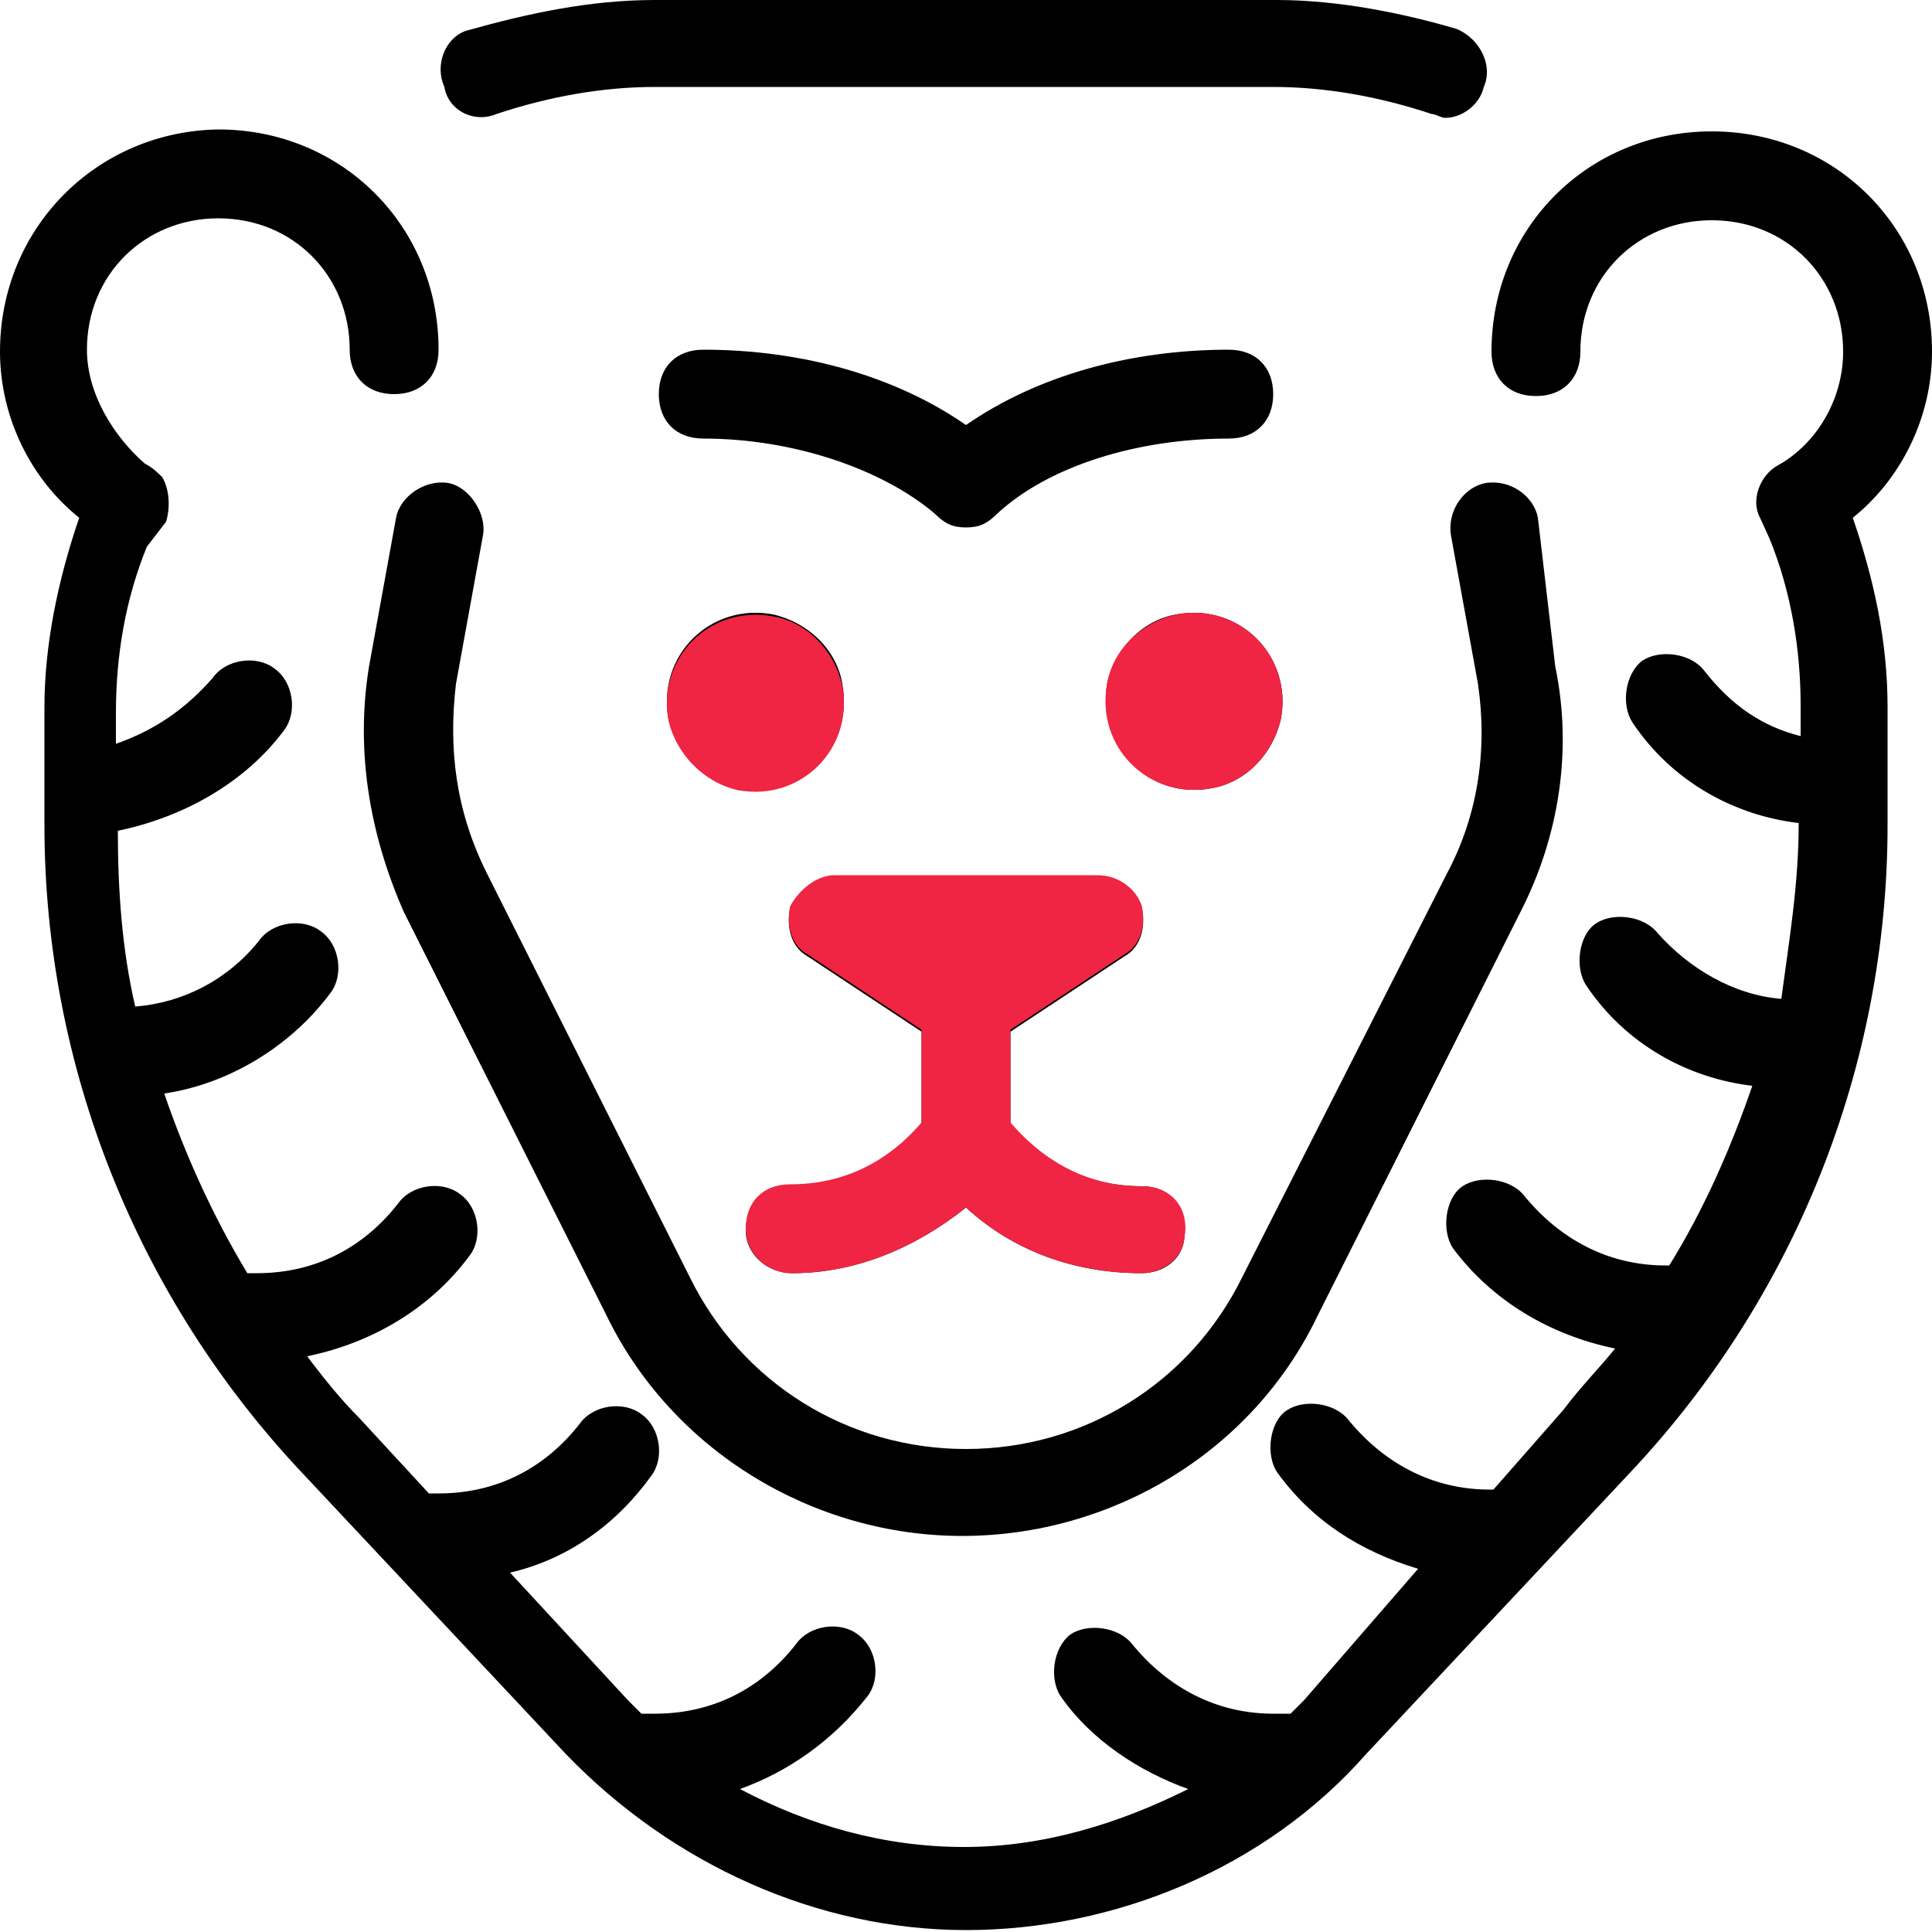
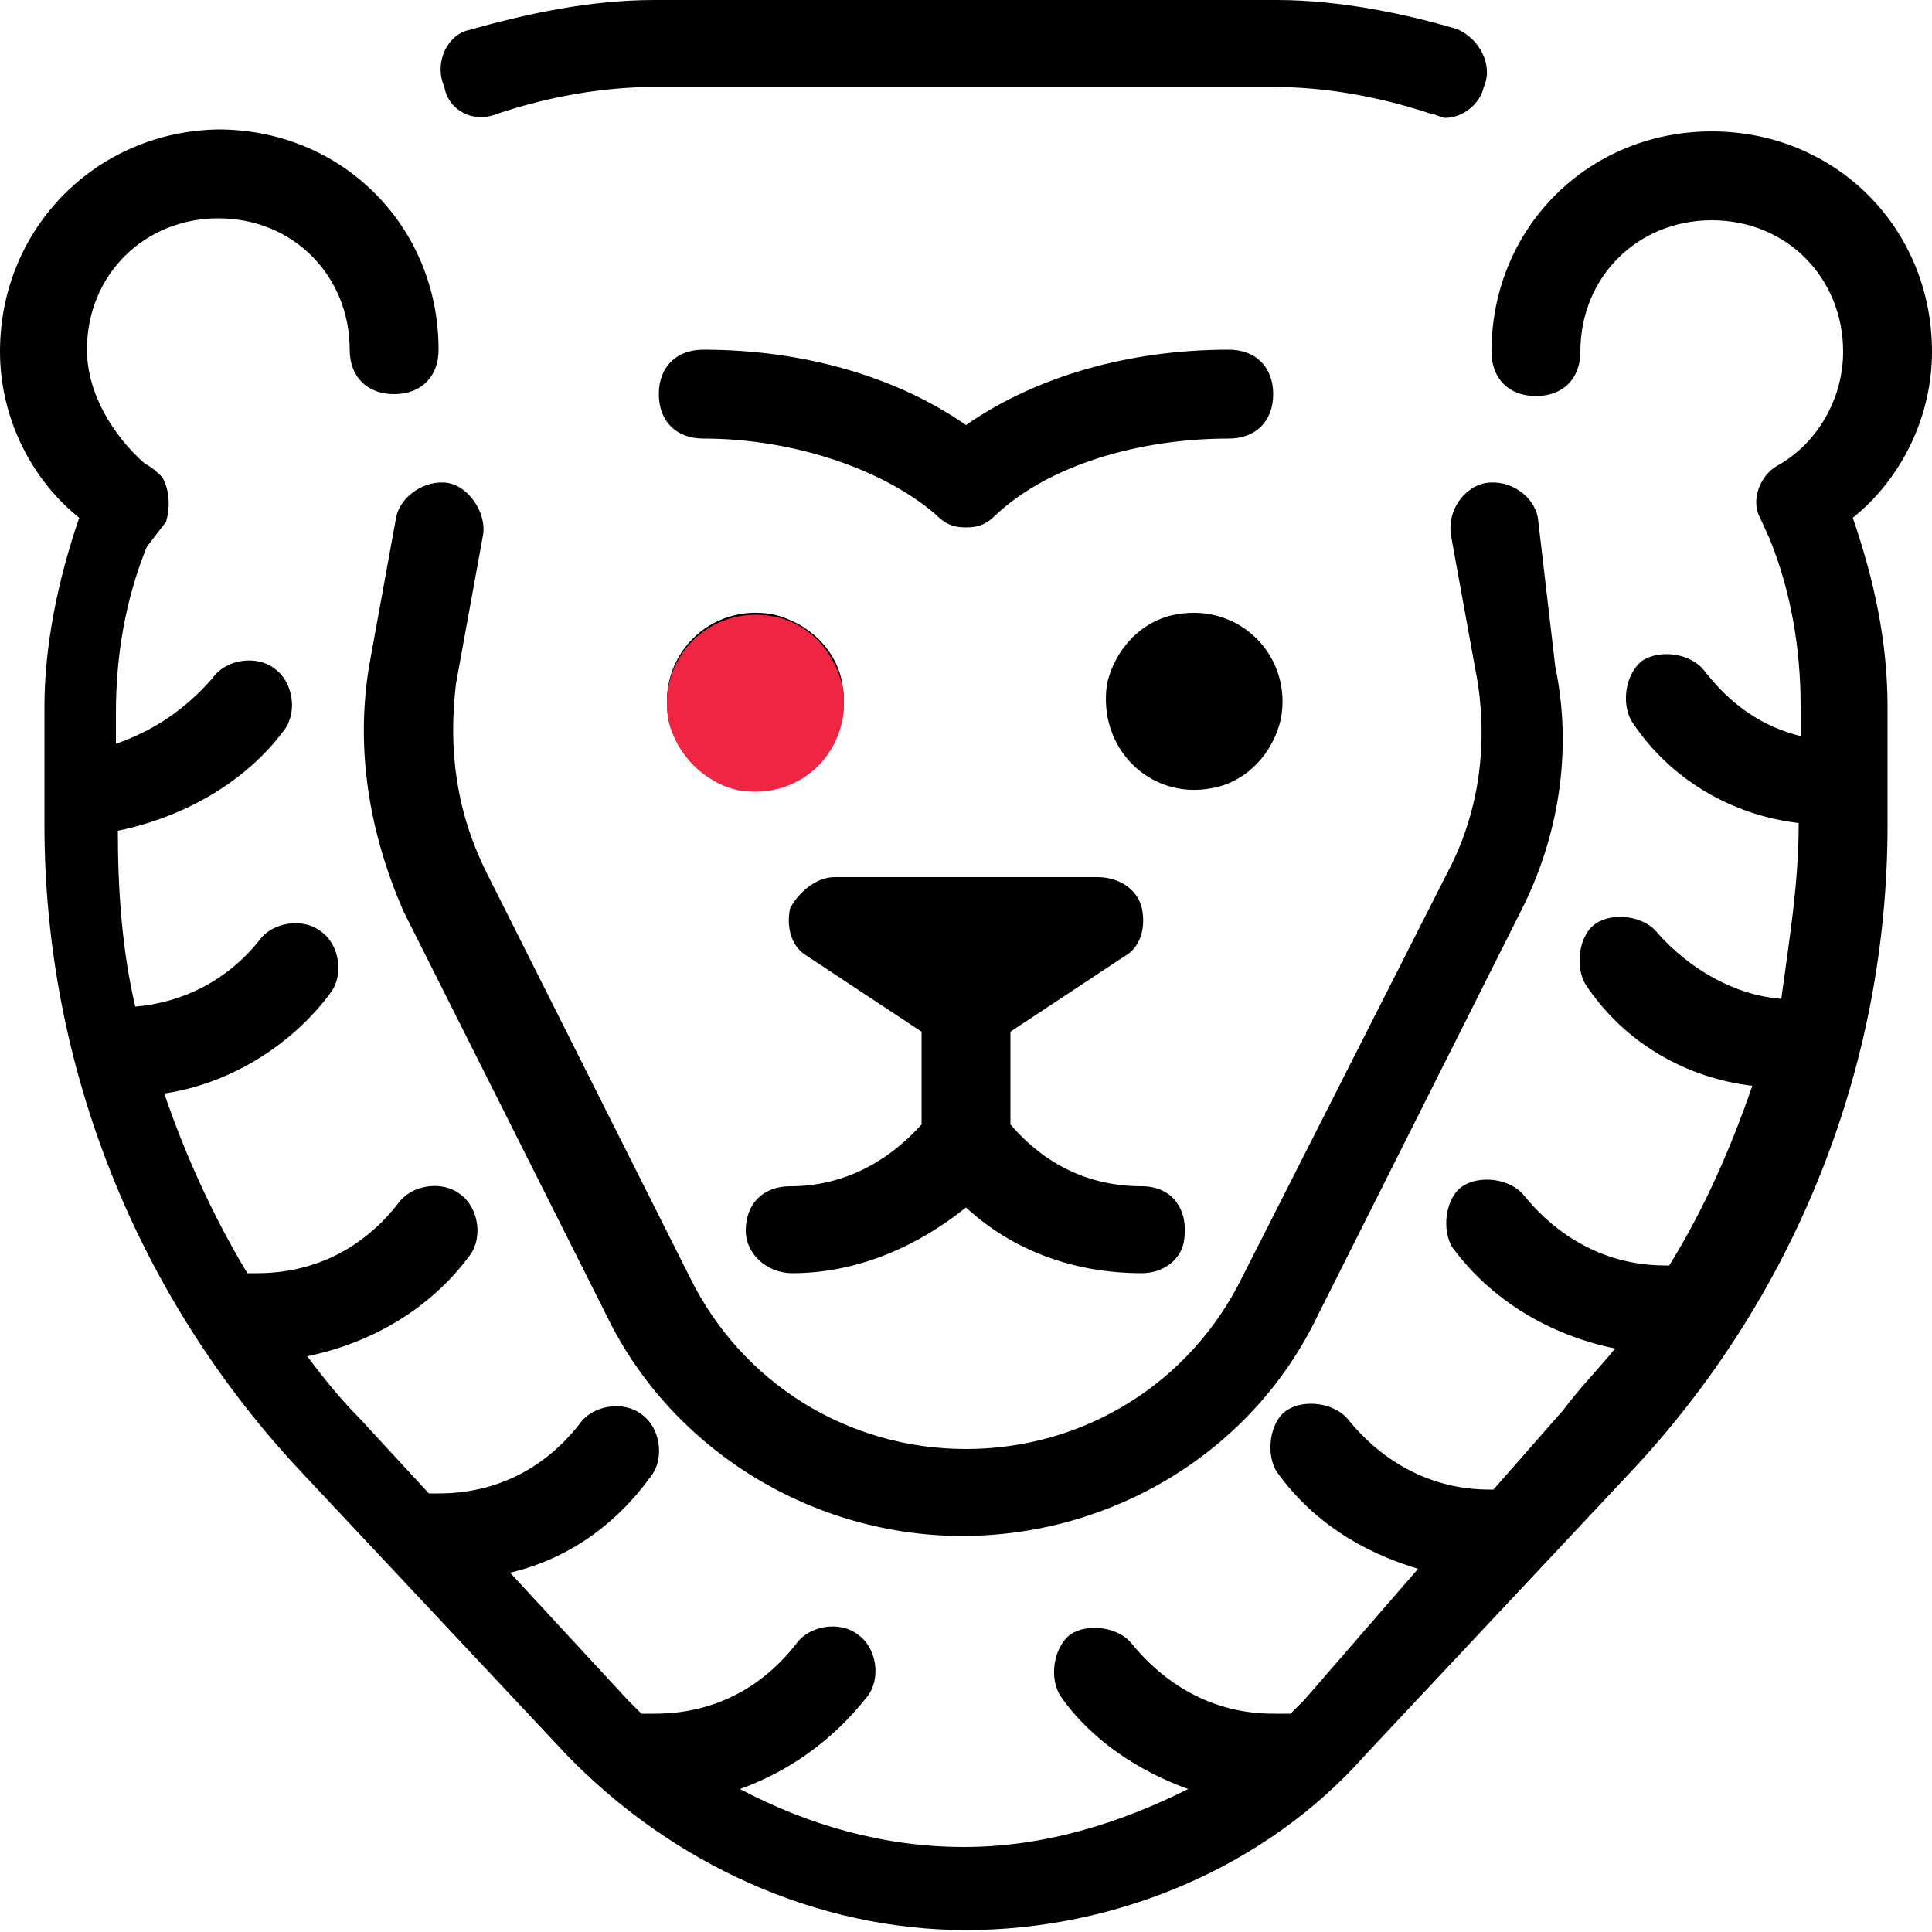
<svg xmlns="http://www.w3.org/2000/svg" version="1.1" id="Layer_1" x="0px" y="0px" viewBox="0 0 100 100" style="enable-background:new 0 0 100 100;" xml:space="preserve">
  <style type="text/css">
	.st0{fill-rule:evenodd;clip-rule:evenodd;}
	.st1{fill-rule:evenodd;clip-rule:evenodd;fill:#EF2543;}
</style>
  <g id="Shape_44">
    <g>
      <path class="st0" d="M25.7,5.9c2.7-0.9,5.5-1.4,8.2-1.4h32c2.7,0,5.5,0.5,8.2,1.4c0.2,0,0.5,0.2,0.7,0.2c0.9,0,1.8-0.7,2-1.6    c0.5-1.1-0.2-2.5-1.4-3C72.7,0.7,69.3,0,66.1,0H33.9c-3.4,0-6.6,0.7-9.8,1.6C23,2,22.5,3.4,23,4.5C23.2,5.7,24.5,6.4,25.7,5.9z     M41,65.9c3.4,0,6.5-1.4,9-3.4c2.5,2.3,5.7,3.4,9.1,3.4c1.1,0,2.1-0.7,2.2-1.8c0.2-1.6-0.7-2.7-2.2-2.7c-2.7,0-5-1.1-6.8-3.2v-4.8    l5.9-3.9c0.9-0.5,1.1-1.6,0.9-2.5c-0.2-0.9-1.1-1.6-2.3-1.6H43.2c-0.9,0-1.8,0.7-2.3,1.6c-0.2,0.9,0,2,0.9,2.5l5.9,3.9v4.8    c-1.8,2-4.1,3.2-6.8,3.2c-1.4,0-2.3,0.9-2.3,2.3C38.6,64.9,39.7,65.9,41,65.9z M38.2,40.8c3.2,0.6,6-2.1,5.4-5.4    c-0.3-1.8-1.8-3.2-3.6-3.6c-3.2-0.6-6,2.1-5.4,5.4C35,39,36.4,40.5,38.2,40.8z M48.4,26.6c0.5,0.5,0.9,0.7,1.6,0.7    s1.1-0.2,1.6-0.7c2.7-2.5,7.3-3.9,12-3.9c1.4,0,2.3-0.9,2.3-2.3c0-1.4-0.9-2.3-2.3-2.3c-5.2,0-10,1.4-13.6,3.9    c-3.6-2.5-8.4-3.9-13.6-3.9c-1.4,0-2.3,0.9-2.3,2.3c0,1.4,0.9,2.3,2.3,2.3C41.1,22.7,45.7,24.3,48.4,26.6z M100,18.2    c0-6.4-5-11.4-11.4-11.4c-6.4,0-11.4,5-11.4,11.4c0,1.4,0.9,2.3,2.3,2.3c1.4,0,2.3-0.9,2.3-2.3c0-3.9,3-6.8,6.8-6.8    c3.9,0,6.8,3,6.8,6.8c0,2.5-1.4,4.8-3.4,5.9c-0.9,0.5-1.4,1.8-0.9,2.7l0.5,1.1c1.1,2.7,1.6,5.7,1.6,8.6v1.6c-2-0.5-3.6-1.6-5-3.4    c-0.7-0.9-2.3-1.1-3.2-0.5c-0.9,0.7-1.1,2.3-0.5,3.2c2,3,5.2,4.8,8.6,5.2c0,3.2-0.5,6.1-0.9,9.1c-2.5-0.2-4.8-1.6-6.4-3.4    c-0.7-0.9-2.3-1.1-3.2-0.5s-1.1,2.3-0.5,3.2c2,3,5.2,4.8,8.6,5.2c-1.1,3.2-2.5,6.4-4.3,9.3h-0.2c-3,0-5.5-1.4-7.3-3.6    c-0.7-0.9-2.3-1.1-3.2-0.5s-1.1,2.3-0.5,3.2c2,2.7,5,4.5,8.4,5.2c-0.9,1.1-1.8,2-2.7,3.2l-3.6,4.1h-0.2c-3,0-5.5-1.4-7.3-3.6    c-0.7-0.9-2.3-1.1-3.2-0.5s-1.1,2.3-0.5,3.2c1.8,2.5,4.3,4.1,7.3,5L67.5,88c-0.2,0.2-0.5,0.5-0.7,0.7h-0.9c-3,0-5.5-1.4-7.3-3.6    c-0.7-0.9-2.3-1.1-3.2-0.5c-0.9,0.7-1.1,2.3-0.5,3.2c1.6,2.3,4.1,3.9,6.6,4.8c-3.6,1.8-7.5,3-11.6,3s-8-1.1-11.6-3    c2.5-0.9,4.8-2.5,6.6-4.8c0.7-0.9,0.5-2.5-0.5-3.2c-0.9-0.7-2.5-0.5-3.2,0.5c-1.8,2.3-4.3,3.6-7.3,3.6h-0.7    c-0.2-0.2-0.5-0.5-0.7-0.7l-6.1-6.6c3-0.7,5.5-2.5,7.3-5c0.7-0.9,0.5-2.5-0.5-3.2c-0.9-0.7-2.5-0.5-3.2,0.5    c-1.8,2.3-4.3,3.6-7.3,3.6h-0.5l-3.6-3.9c-0.9-0.9-1.8-2-2.7-3.2c3.4-0.7,6.4-2.5,8.4-5.2c0.7-0.9,0.5-2.5-0.5-3.2    c-0.9-0.7-2.5-0.5-3.2,0.5c-1.8,2.3-4.3,3.6-7.3,3.6h-0.5c-1.8-3-3.2-6.1-4.3-9.3c3.4-0.5,6.6-2.5,8.6-5.2    c0.7-0.9,0.5-2.5-0.5-3.2c-0.9-0.7-2.5-0.5-3.2,0.5c-1.6,2-3.9,3.2-6.4,3.4c-0.7-3-0.9-6.1-0.9-9.1c3.4-0.7,6.6-2.5,8.6-5.2    c0.7-0.9,0.5-2.5-0.5-3.2c-0.9-0.7-2.5-0.5-3.2,0.5c-1.4,1.6-3,2.7-5,3.4v-1.6c0-3,0.5-5.9,1.6-8.6L8.6,27    c0.2-0.7,0.2-1.6-0.2-2.3c-0.2-0.2-0.5-0.5-0.9-0.7c-1.6-1.4-3-3.6-3-5.9c0-3.9,3-6.8,6.8-6.8c3.9,0,6.8,3,6.8,6.8    c0,1.4,0.9,2.3,2.3,2.3c1.4,0,2.3-0.9,2.3-2.3c0-6.4-5-11.4-11.4-11.4C5,6.8,0,11.8,0,18.2c0,3.4,1.6,6.6,4.1,8.6    C3,30,2.3,33.4,2.3,36.6v6.1c0,12.5,4.8,24.5,13.4,33.6l13.6,14.5c5.5,5.7,13,9.1,20.7,9.1s15.5-3.2,20.7-9.1l13.6-14.5    c8.6-9.1,13.4-21.1,13.4-33.6v-6.1c0-3.4-0.7-6.6-1.8-9.8C98.4,24.8,100,21.6,100,18.2z M20.5,26.8l-1.4,7.7    c-0.7,4.3,0,8.6,1.8,12.7l10.5,20.9c3.4,7,10.7,11.4,18.4,11.4s15-4.3,18.4-11.4l10.5-20.9c2-3.9,2.7-8.4,1.8-12.7l-0.9-7.7    c-0.2-1.1-1.4-2-2.7-1.8c-1.1,0.2-2,1.4-1.8,2.7l1.4,7.7c0.5,3.4,0,6.8-1.6,9.8L64.3,66.1C61.6,71.6,56.1,75,50,75    c-6.1,0-11.6-3.4-14.3-8.9L25.2,45.2c-1.6-3.2-2-6.4-1.6-9.8l1.4-7.7c0.2-1.1-0.7-2.5-1.8-2.7C22,24.8,20.7,25.7,20.5,26.8z     M62.7,40.8c1.8-0.3,3.2-1.8,3.6-3.6c0.6-3.2-2.1-6-5.4-5.4c-1.8,0.3-3.2,1.8-3.6,3.6C56.8,38.7,59.5,41.4,62.7,40.8z" />
    </g>
  </g>
-   <path class="st1" d="M62.7,40.8c-3.2,0.6-6-2.1-5.4-5.4c0.3-1.8,1.8-3.2,3.6-3.6c3.2-0.6,6,2.1,5.4,5.4C65.9,39,64.5,40.5,62.7,40.8  z" />
  <path class="st1" d="M34.6,37.3c-0.6-3.2,2.1-6,5.4-5.4c1.8,0.3,3.2,1.8,3.6,3.6c0.6,3.2-2.1,6-5.4,5.4C36.4,40.5,35,39,34.6,37.3z" />
-   <path class="st1" d="M59.1,61.4c1.5,0,2.5,1.1,2.2,2.7c-0.1,1.1-1.2,1.8-2.2,1.8c-3.4,0-6.6-1.1-9.1-3.4c-2.5,2-5.6,3.4-9,3.4  c-1.3,0-2.4-1-2.4-2.3c0-1.4,0.9-2.3,2.3-2.3c2.7,0,5-1.1,6.8-3.2v-4.8l-5.9-3.9c-0.9-0.5-1.1-1.6-0.9-2.5c0.5-0.9,1.4-1.6,2.3-1.6  h13.6c1.1,0,2,0.7,2.3,1.6c0.2,0.9,0,2-0.9,2.5l-5.9,3.9v4.8C54.1,60.2,56.4,61.4,59.1,61.4z" />
</svg>